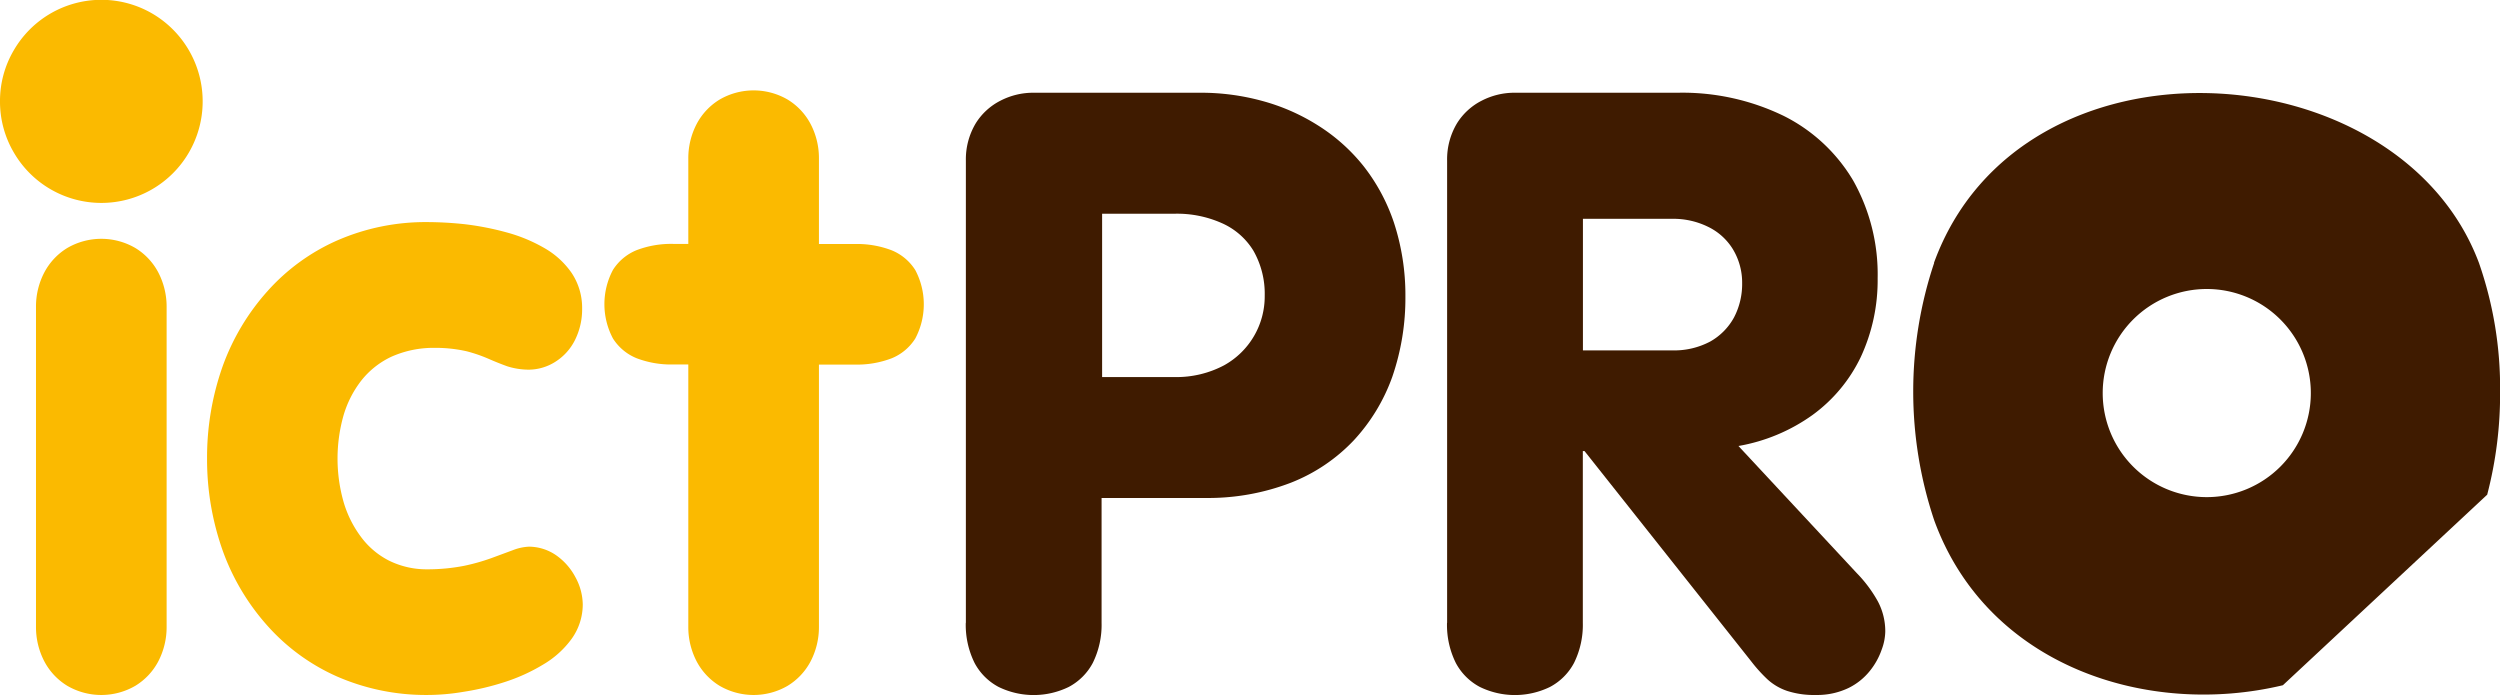
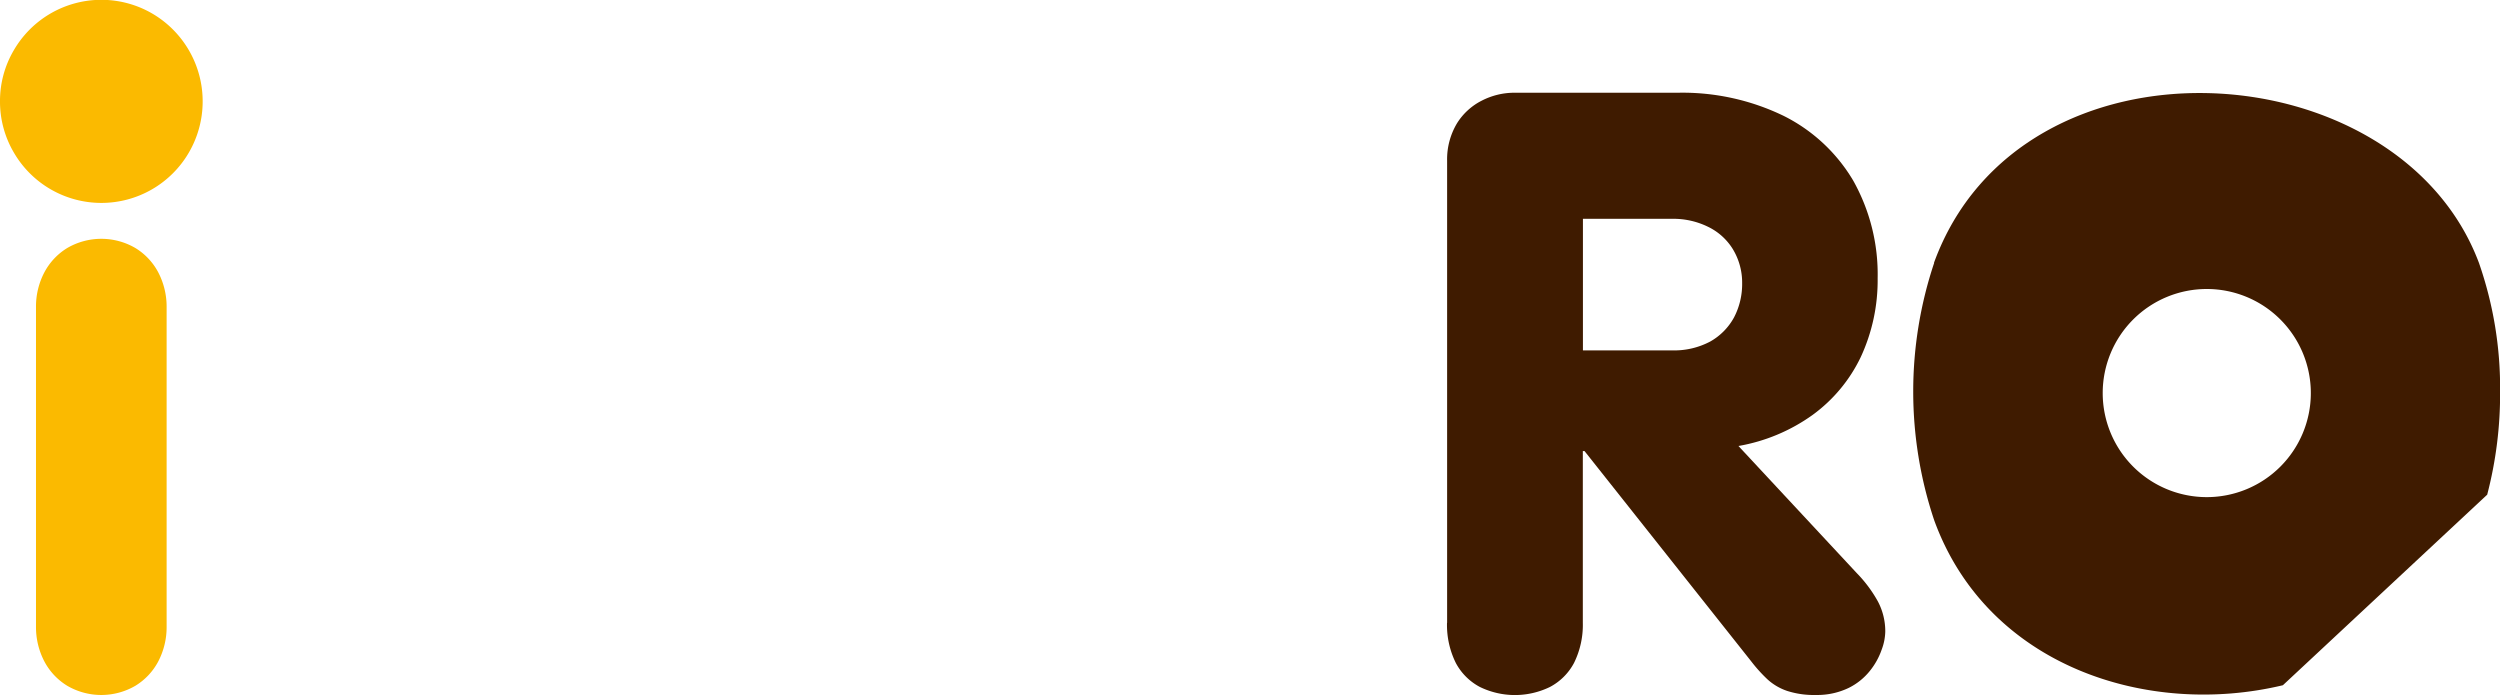
<svg xmlns="http://www.w3.org/2000/svg" id="Vrstva_1" data-name="Vrstva 1" viewBox="0 0 236.16 65.66">
  <title>ICTPro_LOGO2019</title>
-   <path d="M260.39,116.8a8.1,8.1,0,0,0,.83,3.78,5.46,5.46,0,0,0,2.27,2.27,7.55,7.55,0,0,0,6.63,0,5.45,5.45,0,0,0,2.27-2.27,8.1,8.1,0,0,0,.83-3.78V105H283a21.76,21.76,0,0,0,8.1-1.44,16.44,16.44,0,0,0,5.94-4,17.43,17.43,0,0,0,3.64-6,22.84,22.84,0,0,0,1.24-7.63A22,22,0,0,0,300.84,79a17.79,17.79,0,0,0-2.89-5.37,17.2,17.2,0,0,0-4.3-3.83,19.21,19.21,0,0,0-5.27-2.31,21.85,21.85,0,0,0-5.81-.77H266.81a6.73,6.73,0,0,0-3.14.75,5.87,5.87,0,0,0-2.35,2.16,6.62,6.62,0,0,0-.92,3.5V116.8h0Zm12.83-38.65h6.89a10.37,10.37,0,0,1,4.45.88,6.63,6.63,0,0,1,3,2.61,8.2,8.2,0,0,1,1.07,4.26,7.44,7.44,0,0,1-3.84,6.57,9.62,9.62,0,0,1-4.63,1.11h-6.89V78.15Z" transform="translate(-169.16 -57.96)" style="fill:#3f1b00" />
  <path d="M305.85,116.8a8.1,8.1,0,0,0,.83,3.78,5.46,5.46,0,0,0,2.27,2.27,7.55,7.55,0,0,0,6.63,0,5.45,5.45,0,0,0,2.27-2.27,8.1,8.1,0,0,0,.83-3.78V100.57h0.16l15.76,19.88a14.14,14.14,0,0,0,1.54,1.7,5.24,5.24,0,0,0,1.85,1.08,8.23,8.23,0,0,0,2.71.38,6.85,6.85,0,0,0,3.1-.67,5.93,5.93,0,0,0,2-1.61,6.7,6.7,0,0,0,1.11-2,5.12,5.12,0,0,0,.34-1.7,6,6,0,0,0-.7-2.86,12.42,12.42,0,0,0-2-2.68l-11.17-12a17,17,0,0,0,7-2.93,14.5,14.5,0,0,0,4.54-5.44,17.2,17.2,0,0,0,1.61-7.47A18.07,18.07,0,0,0,344.21,75a15.86,15.86,0,0,0-6.55-6.09,21.91,21.91,0,0,0-10-2.19H312.27a6.73,6.73,0,0,0-3.14.75,5.87,5.87,0,0,0-2.35,2.16,6.63,6.63,0,0,0-.92,3.5V116.8h0Zm12.83-38.17h8.47a7.42,7.42,0,0,1,3.33.74,5.62,5.62,0,0,1,2.35,2.09,6.1,6.1,0,0,1,.9,3.27,6.79,6.79,0,0,1-.77,3.22,5.8,5.8,0,0,1-2.24,2.27,7.26,7.26,0,0,1-3.56.84h-8.47V78.63Z" transform="translate(-169.16 -57.96)" style="fill:#3f1b00" />
  <path d="M351.87,82.79a38.31,38.31,0,0,0,0,24.31c5,13.77,20.13,18.66,32.94,15.59l19.3-18a37.77,37.77,0,0,0,1.22-9.74,35.91,35.91,0,0,0-2-12.16c-7.59-20.25-43.3-22.5-51.48,0h0Zm25.75,2.47a9.83,9.83,0,1,1-9.83,9.83A9.83,9.83,0,0,1,377.62,85.26Z" transform="translate(-169.16 -57.96)" style="fill:#3f1b00" />
  <path d="M172.56,117.19a7,7,0,0,0,.79,3.25,5.94,5.94,0,0,0,2.16,2.3,6.39,6.39,0,0,0,6.44,0,5.94,5.94,0,0,0,2.16-2.3,7,7,0,0,0,.79-3.25V86.94a7,7,0,0,0-.79-3.25,5.94,5.94,0,0,0-2.16-2.3,6.39,6.39,0,0,0-6.44,0,5.94,5.94,0,0,0-2.16,2.3,6.94,6.94,0,0,0-.79,3.25v30.25Z" transform="translate(-169.16 -57.96)" style="fill:#fbba00" />
-   <path d="M169.16,67.53a9.48,9.48,0,0,0,1.32,4.86,9.56,9.56,0,0,0,16.51,0,9.61,9.61,0,0,0-3.43-13.14,9.56,9.56,0,0,0-13.08,3.43A9.44,9.44,0,0,0,169.16,67.53Z" transform="translate(-169.16 -57.96)" style="fill:#fbba00" />
-   <path d="M188.72,101.27a25.78,25.78,0,0,0,1.49,8.74,21.57,21.57,0,0,0,4.24,7.09,19.22,19.22,0,0,0,6.56,4.77,21,21,0,0,0,8.54,1.74,20.81,20.81,0,0,0,3.41-.3,24.88,24.88,0,0,0,3.87-.92,17.13,17.13,0,0,0,3.63-1.65,8.87,8.87,0,0,0,2.69-2.42,5.59,5.59,0,0,0,1.06-3.26,5.49,5.49,0,0,0-.69-2.57,5.87,5.87,0,0,0-1.8-2.06,4.57,4.57,0,0,0-2.59-.83,4.79,4.79,0,0,0-1.52.33l-2,.74a19.14,19.14,0,0,1-2.61.74,18,18,0,0,1-3.48.33,8,8,0,0,1-3.63-.83,7.54,7.54,0,0,1-2.65-2.26,10.31,10.31,0,0,1-1.64-3.33,15,15,0,0,1,0-8.08,9.9,9.9,0,0,1,1.69-3.33,7.9,7.9,0,0,1,2.86-2.26,9.77,9.77,0,0,1,4.08-.83,13.31,13.31,0,0,1,3,.32,14,14,0,0,1,2.07.71c0.59,0.26,1.19.5,1.77,0.71a6.79,6.79,0,0,0,2,.32,4.72,4.72,0,0,0,2.59-.77,5.12,5.12,0,0,0,1.8-2,6.49,6.49,0,0,0,.69-3,5.93,5.93,0,0,0-1-3.38,7.86,7.86,0,0,0-2.57-2.34,14.87,14.87,0,0,0-3.54-1.47,26.73,26.73,0,0,0-3.89-.77,33.47,33.47,0,0,0-3.66-.21A20.83,20.83,0,0,0,201,80.68a19.22,19.22,0,0,0-6.56,4.77,21.57,21.57,0,0,0-4.24,7.09A25.78,25.78,0,0,0,188.72,101.27Z" transform="translate(-169.16 -57.96)" style="fill:#fbba00" />
-   <path d="M234.18,117.19a7,7,0,0,0,.79,3.25,5.94,5.94,0,0,0,2.16,2.3,6.39,6.39,0,0,0,6.44,0,5.94,5.94,0,0,0,2.16-2.3,7,7,0,0,0,.79-3.25V92.4h3.41a9.14,9.14,0,0,0,3.45-.59,4.76,4.76,0,0,0,2.24-1.87,6.9,6.9,0,0,0,0-6.47,4.76,4.76,0,0,0-2.24-1.87,9.14,9.14,0,0,0-3.45-.59h-3.41V72.92a6.94,6.94,0,0,0-.79-3.25,5.94,5.94,0,0,0-2.16-2.3,6.39,6.39,0,0,0-6.44,0,5.94,5.94,0,0,0-2.16,2.3,7,7,0,0,0-.79,3.25V81h-1.43a9.14,9.14,0,0,0-3.45.59,4.76,4.76,0,0,0-2.24,1.87,6.9,6.9,0,0,0,0,6.47,4.76,4.76,0,0,0,2.24,1.87,9.14,9.14,0,0,0,3.45.59h1.43v24.79Z" transform="translate(-169.16 -57.96)" style="fill:#fbba00" />
+   <path d="M169.16,67.53a9.48,9.48,0,0,0,1.32,4.86,9.56,9.56,0,0,0,16.51,0,9.61,9.61,0,0,0-3.43-13.14,9.56,9.56,0,0,0-13.08,3.43A9.44,9.44,0,0,0,169.16,67.53" transform="translate(-169.16 -57.96)" style="fill:#fbba00" />
</svg>